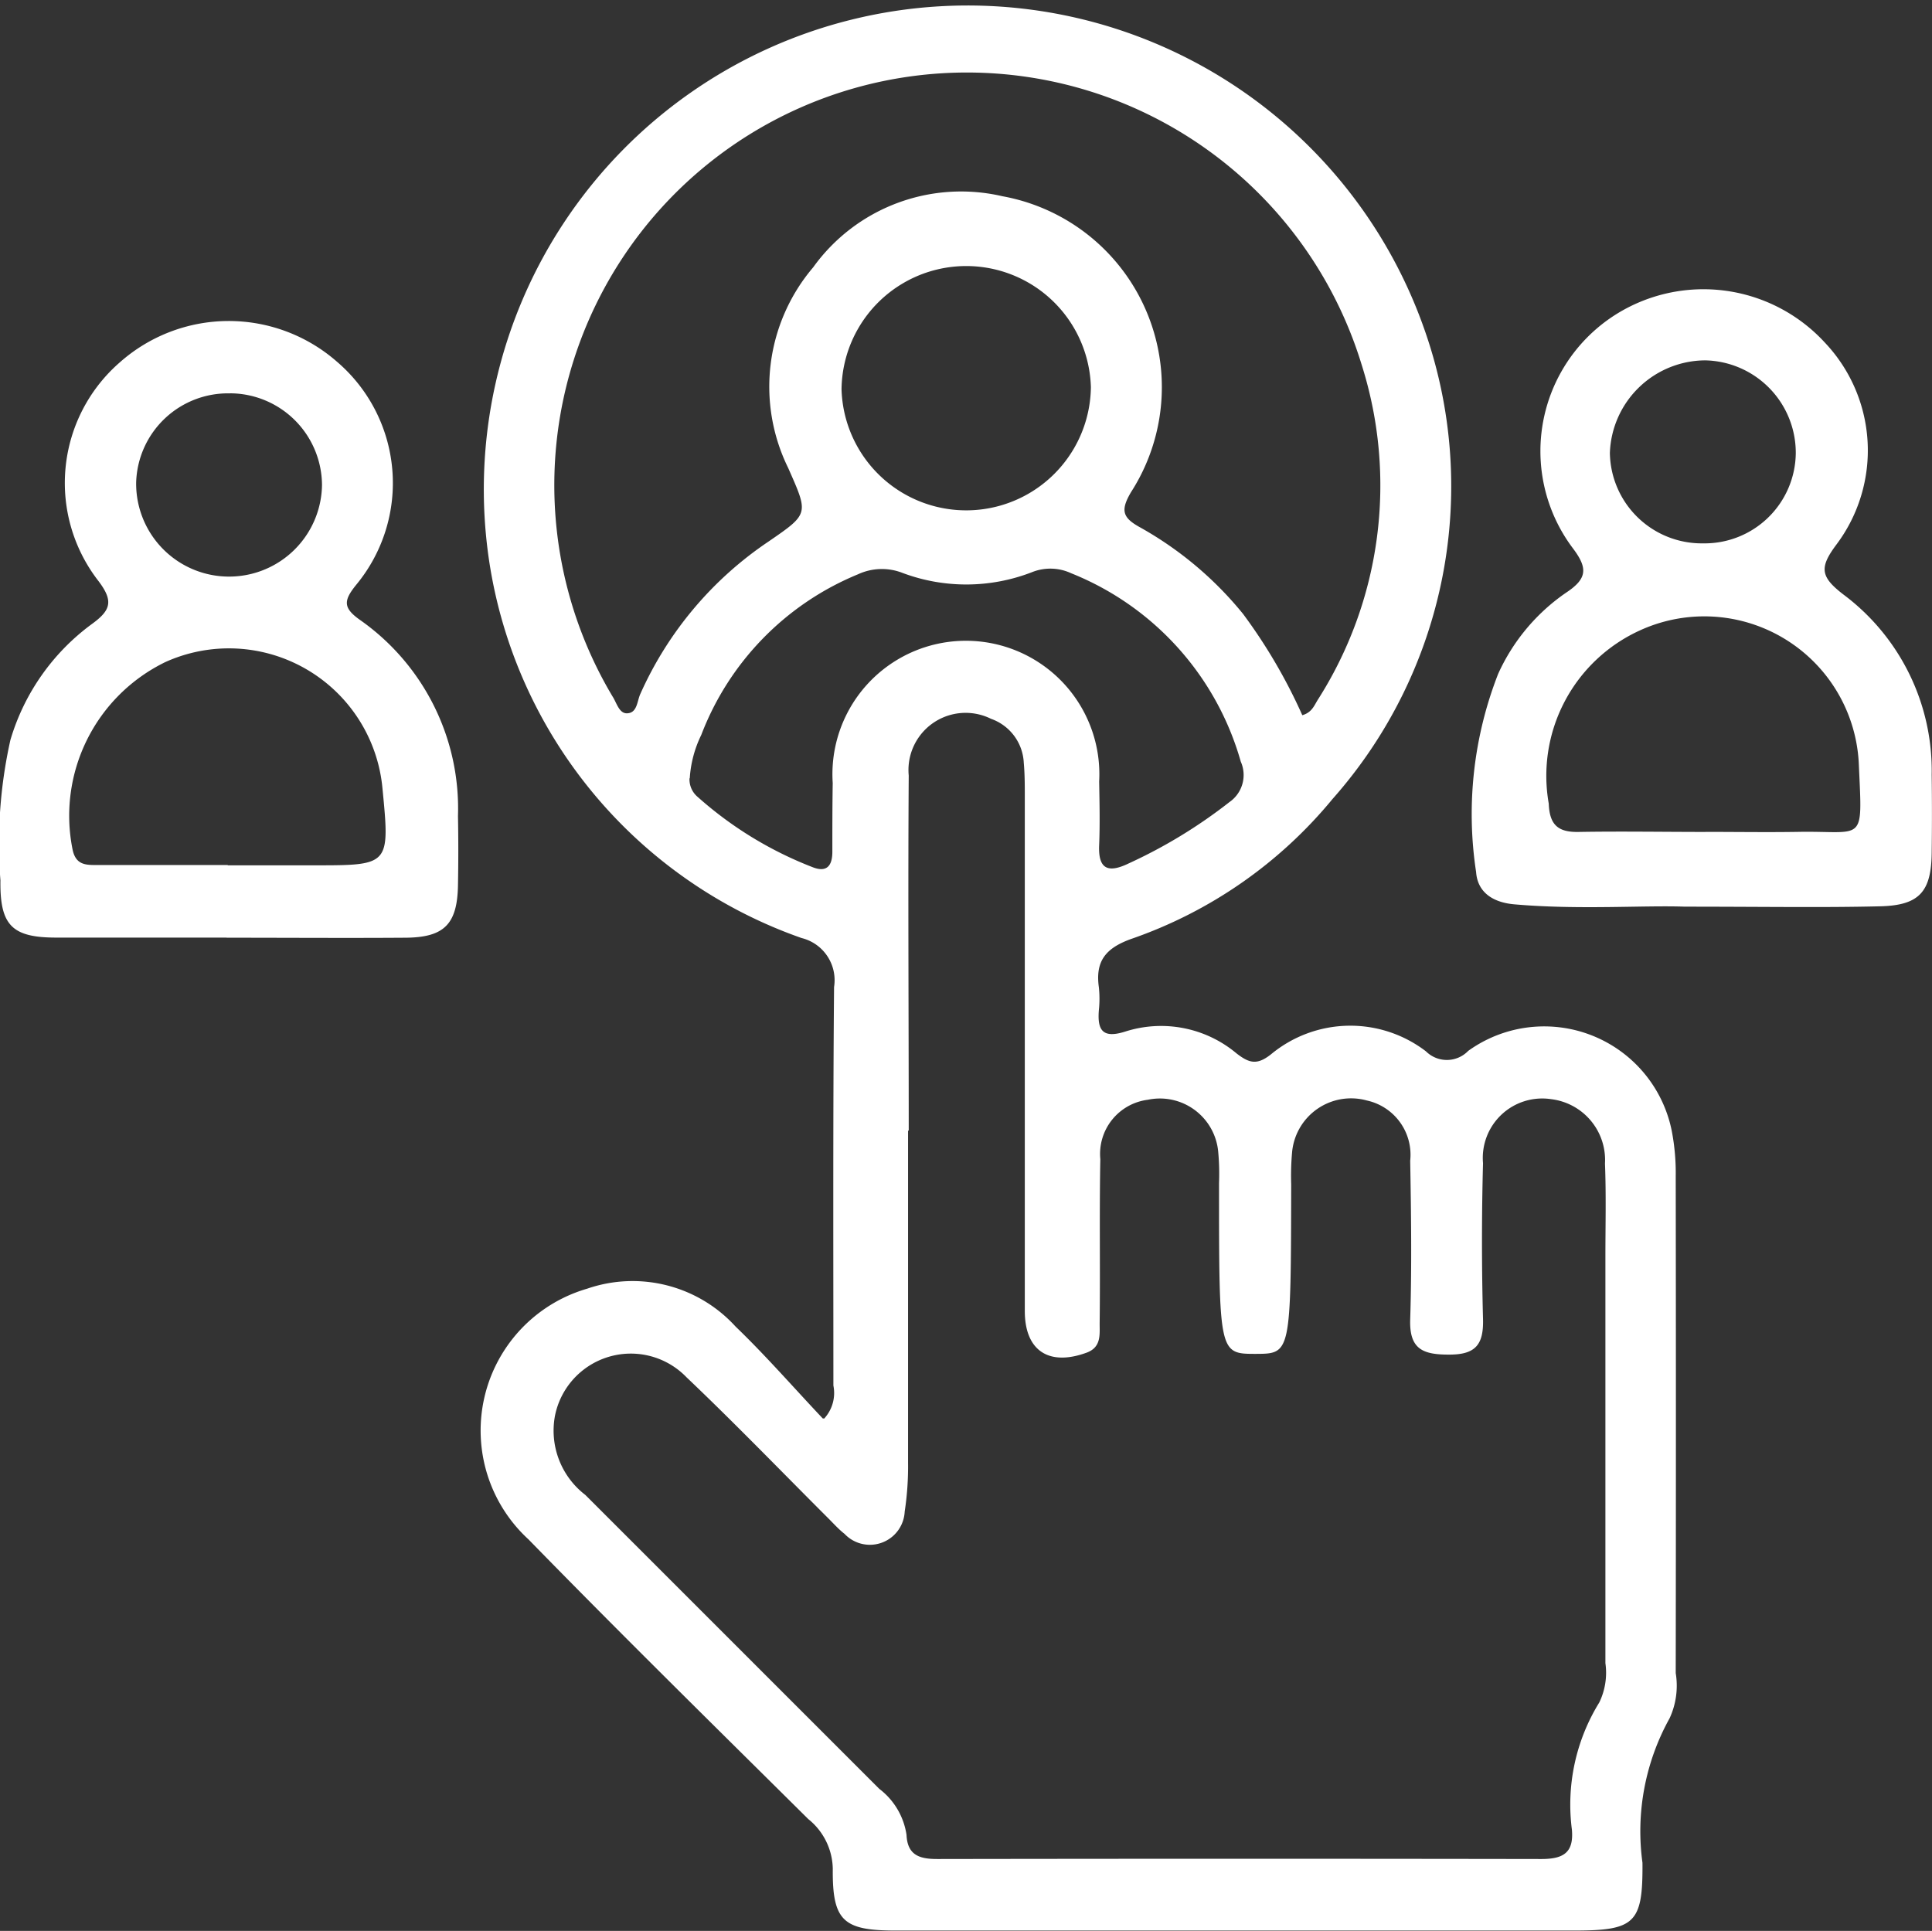
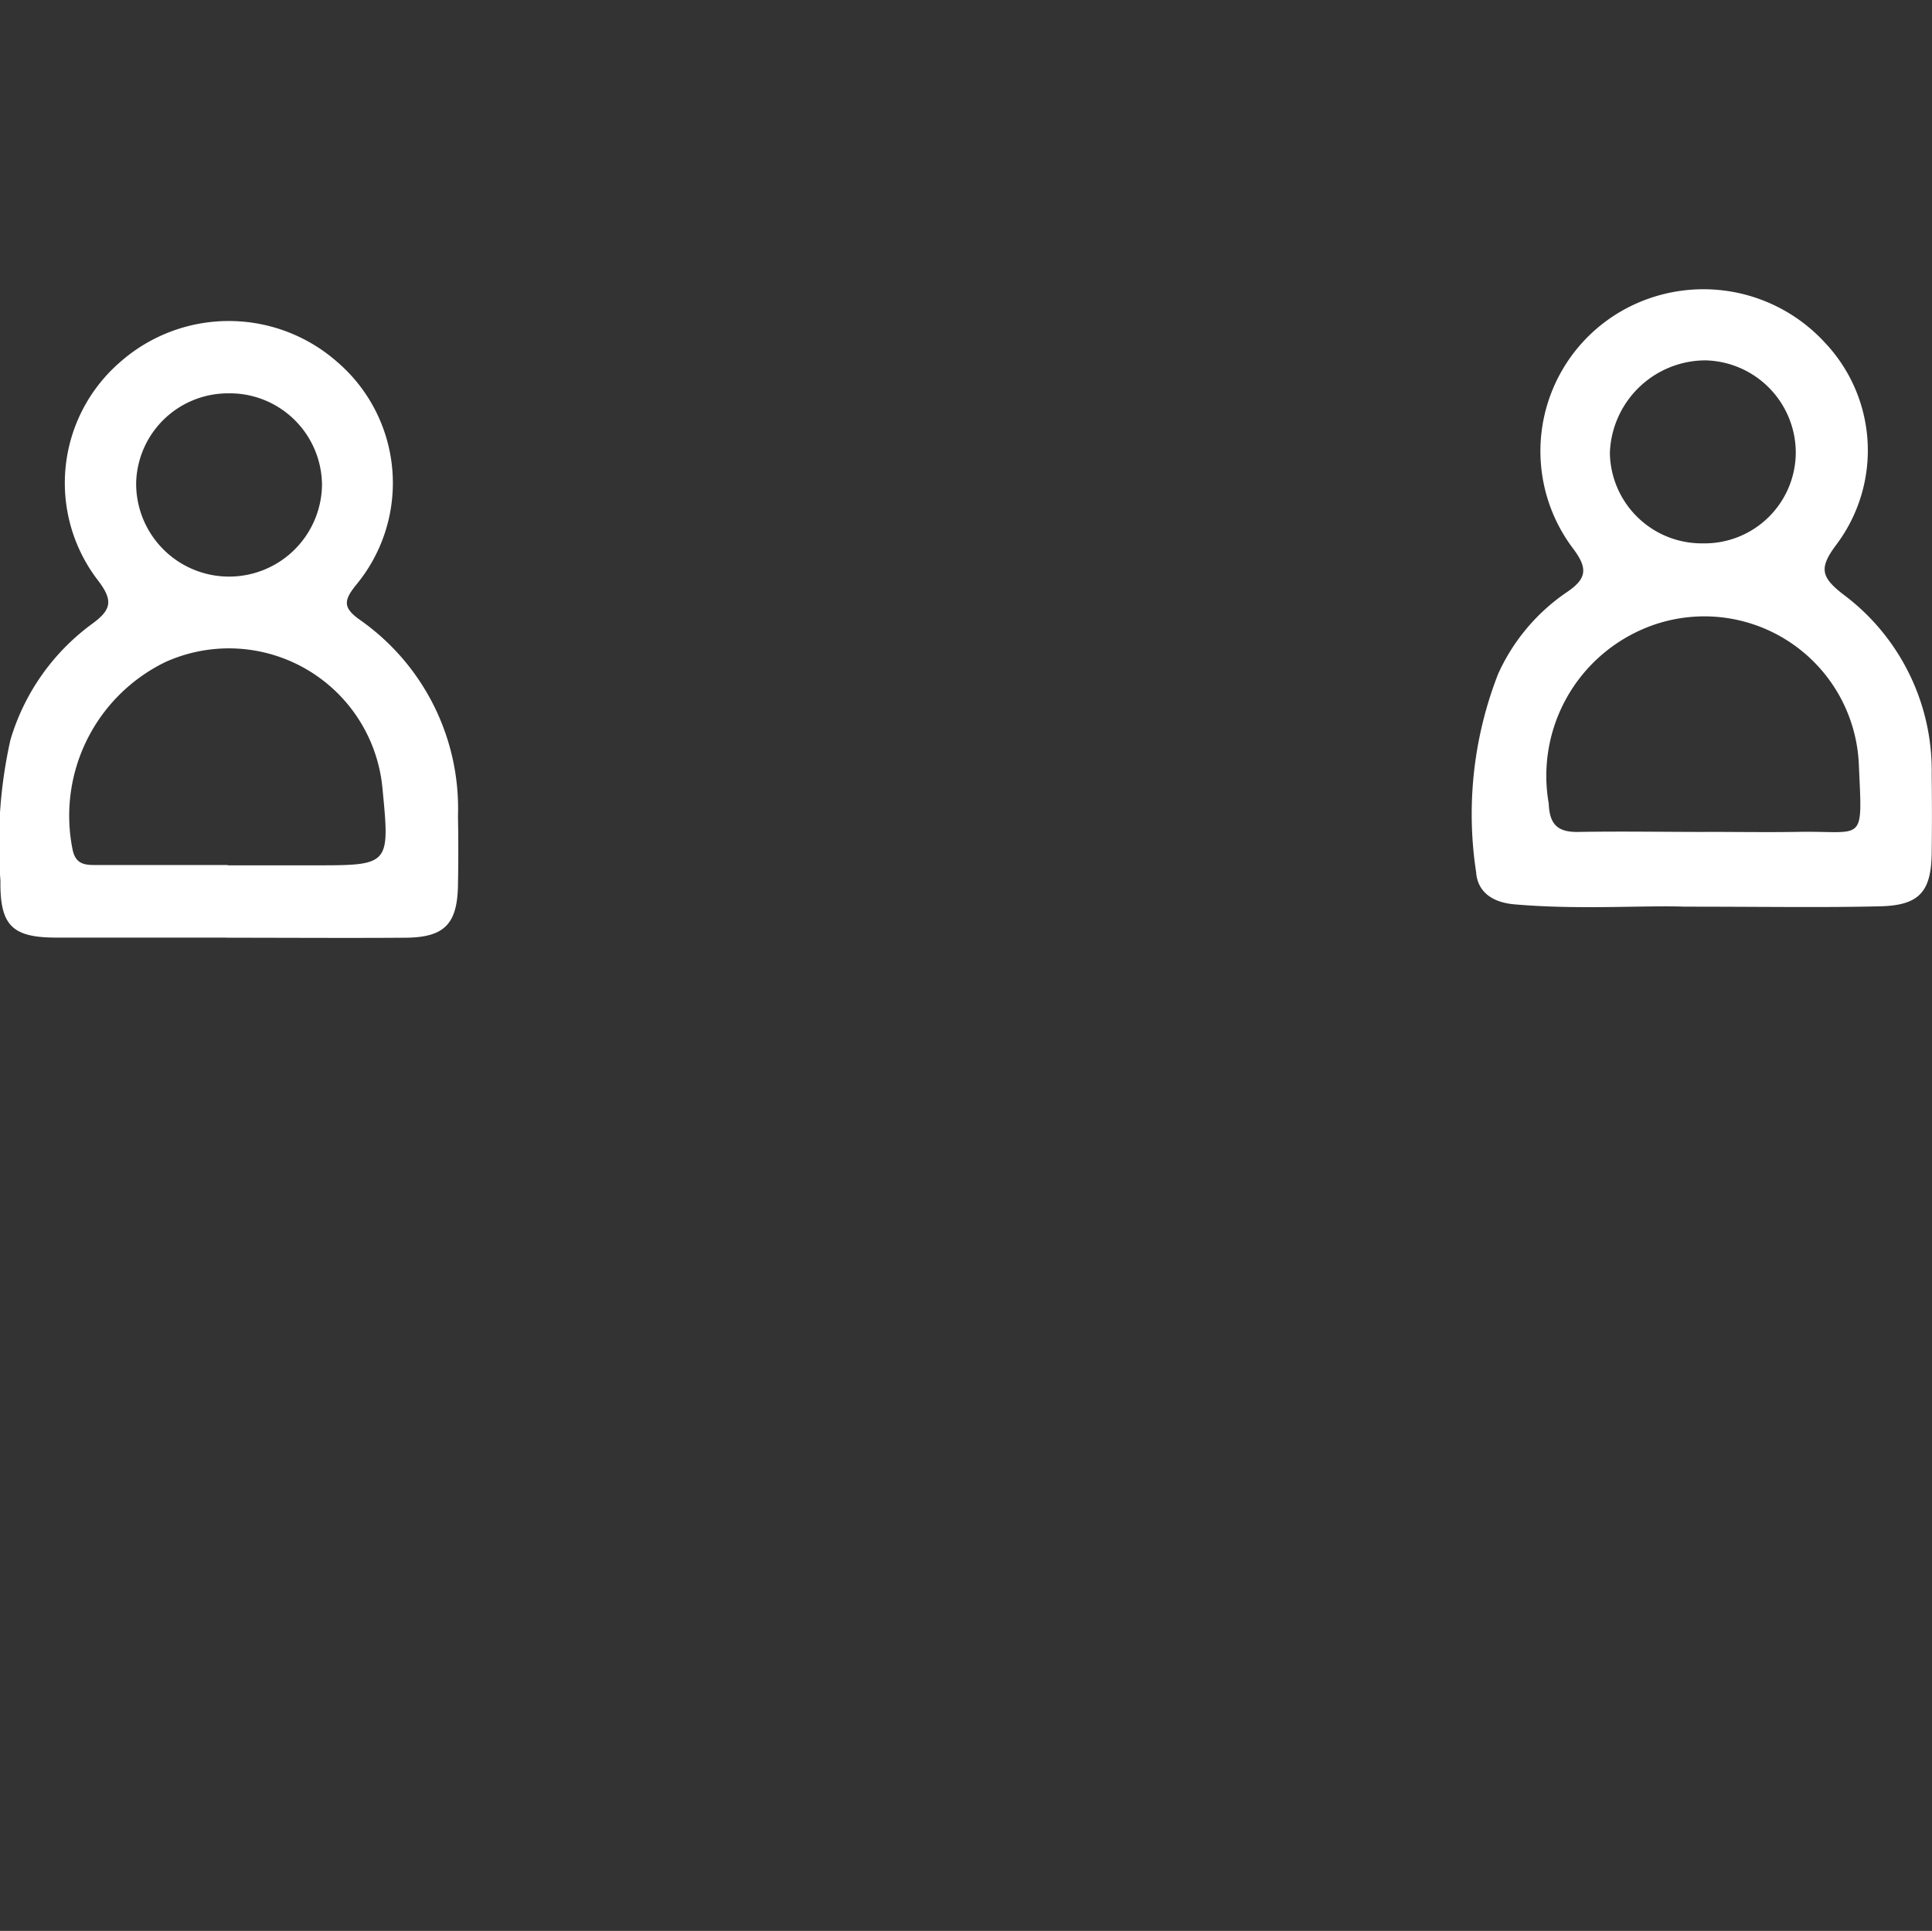
<svg xmlns="http://www.w3.org/2000/svg" id="Group_148736" data-name="Group 148736" width="31.542" height="31.528" viewBox="0 0 31.542 31.528">
  <rect x="0" y="0" width="31.542" height="31.528" fill="#333333" stroke="none" />
  <defs>
    <clipPath id="clip-path">
      <rect id="Rectangle_65623" data-name="Rectangle 65623" width="31.542" height="31.528" fill="#fff" />
    </clipPath>
  </defs>
  <g id="Group_148735" data-name="Group 148735" transform="translate(0 0)" clip-path="url(#clip-path)">
-     <path id="Path_249" data-name="Path 249" d="M17.561,6.321a2.036,2.036,0,0,0-4.071.035,2.036,2.036,0,0,0,4.071-.035m-6.553,6.385a.374.374,0,0,0,.133.306,6.147,6.147,0,0,0,1.876,1.147c.234.093.321-.026.323-.243,0-.377,0-.754.006-1.131a2.179,2.179,0,1,1,4.35-.024c.006.345.014.691,0,1.036-.019.407.156.459.484.3a8.188,8.188,0,0,0,1.642-1,.537.537,0,0,0,.186-.661,4.687,4.687,0,0,0-2.769-3.076.806.806,0,0,0-.636-.019,2.963,2.963,0,0,1-2.119.013.925.925,0,0,0-.725.023A4.615,4.615,0,0,0,11.2,12a1.874,1.874,0,0,0-.188.711m10-1.033c.153-.043.193-.153.249-.245a6.511,6.511,0,0,0,.721-5.476A6.737,6.737,0,1,0,9.751,11.371c.066.1.105.274.231.276.175,0,.169-.2.223-.316A5.885,5.885,0,0,1,12.3,8.841c.665-.457.65-.448.319-1.2a3.008,3.008,0,0,1,.408-3.276,2.974,2.974,0,0,1,3.089-1.161,3.169,3.169,0,0,1,2.1,4.832c-.177.3-.136.418.145.573a5.822,5.822,0,0,1,1.685,1.416,8.776,8.776,0,0,1,.963,1.645m-6.433,6.79h0q0,2.711,0,5.422a4.9,4.9,0,0,1-.055.8.569.569,0,0,1-.982.363c-.1-.078-.182-.172-.272-.261-.767-.766-1.52-1.547-2.306-2.294a1.263,1.263,0,0,0-2.148.619,1.322,1.322,0,0,0,.494,1.3q2.4,2.4,4.8,4.8a1.155,1.155,0,0,1,.444.751c.015.336.217.395.509.394q4.927-.008,9.854,0c.357,0,.533-.1.5-.479a3.173,3.173,0,0,1,.447-2.077,1.115,1.115,0,0,0,.1-.642V20.507c0-.5.013-1.006-.007-1.508a1,1,0,0,0-.88-1.052.97.97,0,0,0-1.111,1.045q-.034,1.272,0,2.546c.011.423-.126.584-.565.58-.423,0-.639-.094-.624-.573.027-.864.015-1.729,0-2.593a.907.907,0,0,0-.707-.983.967.967,0,0,0-1.222.853,4.329,4.329,0,0,0-.014.518c-.005,2.764-.005,2.764-.578,2.766-.6,0-.6,0-.6-2.789a3.927,3.927,0,0,0-.014-.517.956.956,0,0,0-1.149-.843.891.891,0,0,0-.775.969c-.017.9,0,1.792-.011,2.688,0,.182.026.384-.212.472-.616.226-1.009-.031-1.01-.677q0-4.2,0-8.393c0-.188,0-.377-.017-.565a.8.8,0,0,0-.534-.714.933.933,0,0,0-1.344.925c-.013,1.933,0,3.867,0,5.8m-1.38,4.7a.617.617,0,0,0,.15-.539c0-2.169-.008-4.338.011-6.507a.709.709,0,0,0-.531-.8,7.749,7.749,0,0,1-5.1-6.156A7.9,7.9,0,0,1,23,5.362a7.7,7.7,0,0,1-1.494,7.684,7.376,7.376,0,0,1-3.287,2.285c-.42.151-.587.365-.528.788a1.769,1.769,0,0,1,0,.377c-.026.328.063.463.429.348a1.918,1.918,0,0,1,1.82.357c.206.159.333.194.56.015a2.029,2.029,0,0,1,2.532-.049.484.484,0,0,0,.689-.008,2.124,2.124,0,0,1,3.322,1.3,3.633,3.633,0,0,1,.066.749q.006,4.056,0,8.11a1.269,1.269,0,0,1-.1.738,3.8,3.8,0,0,0-.443,2.359c.008.986-.12,1.107-1.113,1.107q-5.539,0-11.079,0c-.858,0-1.035-.157-1.027-1.012a1.063,1.063,0,0,0-.4-.808c-1.528-1.516-3.064-3.025-4.567-4.566a2.412,2.412,0,0,1,.956-4.094,2.274,2.274,0,0,1,2.424.618c.493.474.944.993,1.423,1.5" transform="translate(0.249 0)" fill="#fff" />
    <path id="Path_250" data-name="Path 250" d="M27.039,8.722a1.489,1.489,0,0,0,1.515-1.471,1.51,1.51,0,0,0-1.479-1.517,1.566,1.566,0,0,0-1.556,1.511,1.5,1.5,0,0,0,1.52,1.477m.038,4.711c.5,0,1,.008,1.507,0,1.1-.021,1.058.215,1-1.09a2.525,2.525,0,0,0-3.574-2.2,2.609,2.609,0,0,0-1.489,2.828c.013.349.153.469.486.463.691-.012,1.382,0,2.073,0m-.34,1.22c-.679-.024-1.731.054-2.781-.038-.345-.03-.6-.192-.624-.527a6.284,6.284,0,0,1,.36-3.236A3.213,3.213,0,0,1,24.8,9.53c.35-.231.364-.4.111-.733a2.638,2.638,0,0,1,.885-3.916,2.691,2.691,0,0,1,3.232.562,2.56,2.56,0,0,1,.193,3.294c-.286.381-.268.531.117.825A3.59,3.59,0,0,1,30.773,12.5q.008.635,0,1.271c-.006.637-.2.861-.837.877-.942.023-1.884.006-3.2.006" transform="translate(0.764 0.15)" fill="#fff" />
    <path id="Path_251" data-name="Path 251" d="M3.761,6.256a1.5,1.5,0,0,0-1.538,1.45,1.517,1.517,0,0,0,3.034.049,1.506,1.506,0,0,0-1.5-1.5m-.04,7.707H5.131c1.235,0,1.235,0,1.113-1.259A2.518,2.518,0,0,0,2.7,10.643,2.79,2.79,0,0,0,1.184,13.7c.053.268.23.257.419.257.706,0,1.412,0,2.117,0M3.7,15.142c-.927,0-1.854,0-2.781,0-.724,0-.922-.2-.912-.933A7.757,7.757,0,0,1,.17,11.915,3.62,3.62,0,0,1,1.5,10.022c.316-.229.351-.378.109-.7a2.609,2.609,0,0,1,.349-3.574A2.68,2.68,0,0,1,5.5,5.738a2.606,2.606,0,0,1,.316,3.643c-.208.257-.219.376.061.574a3.76,3.76,0,0,1,1.6,3.2c.007.377.007.755,0,1.132-.011.635-.223.852-.855.857-.974.007-1.949,0-2.923,0" transform="translate(0 0.167)" fill="#fff" />
  </g>
</svg>